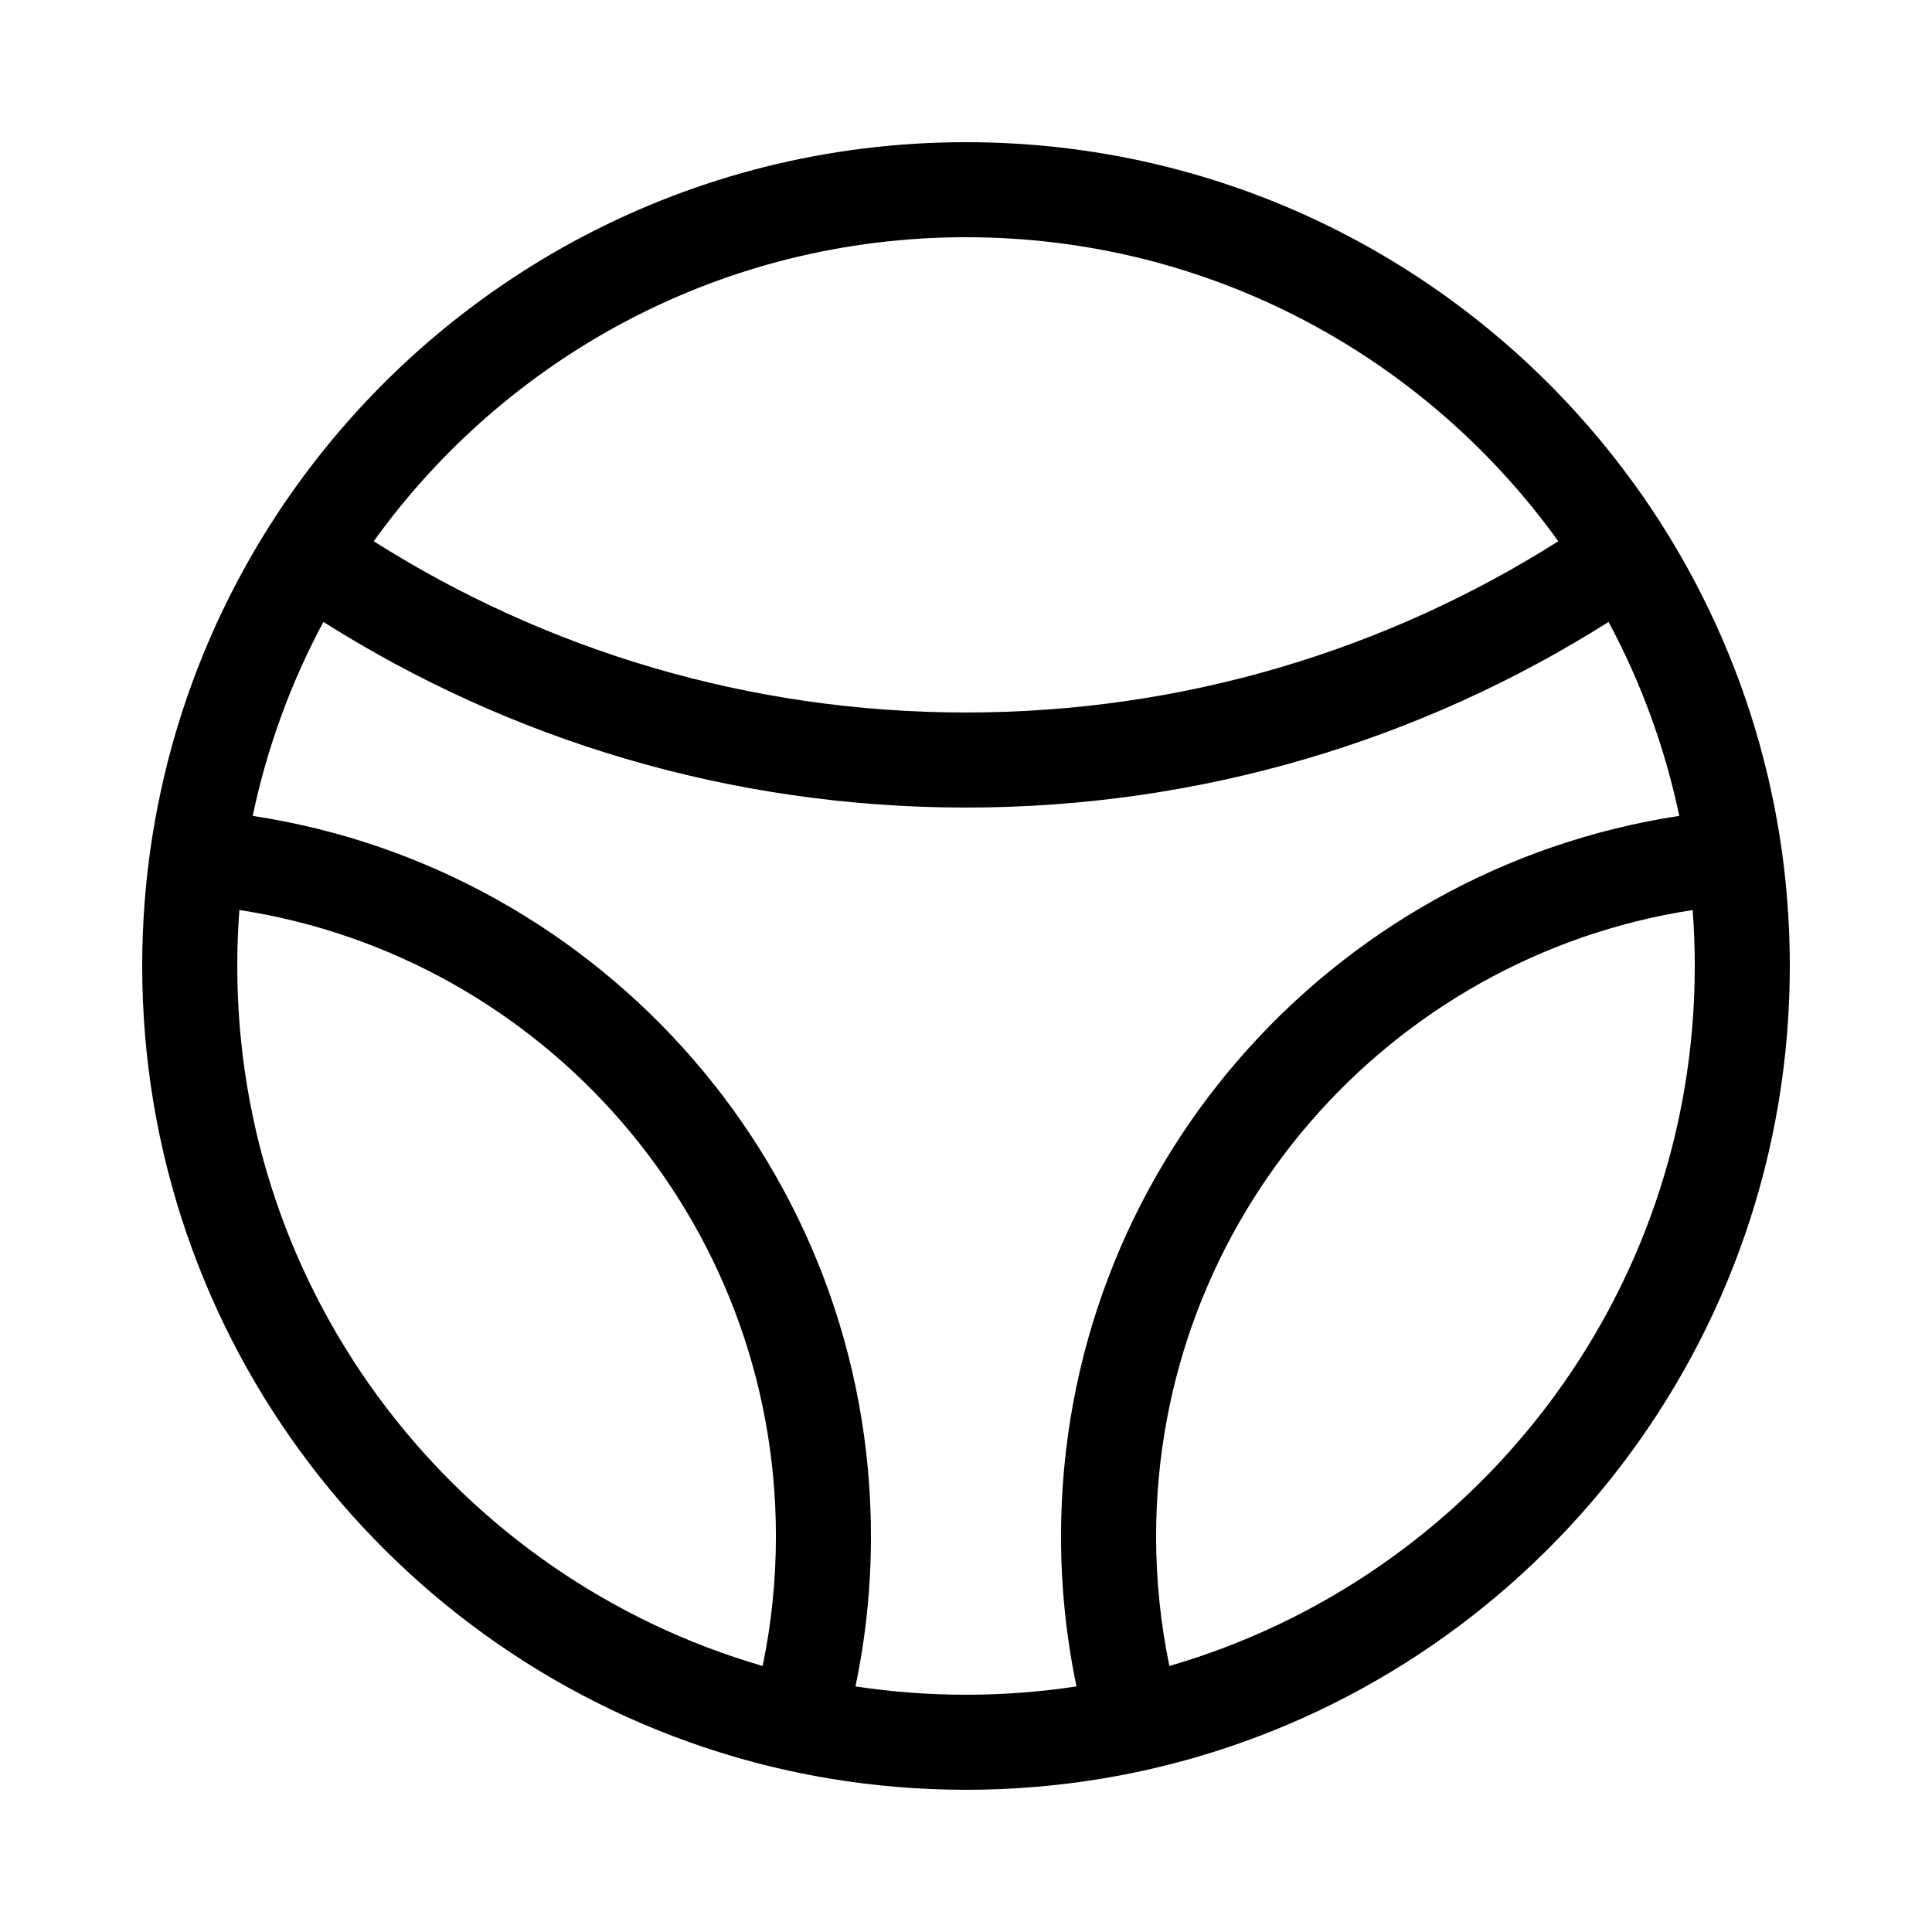
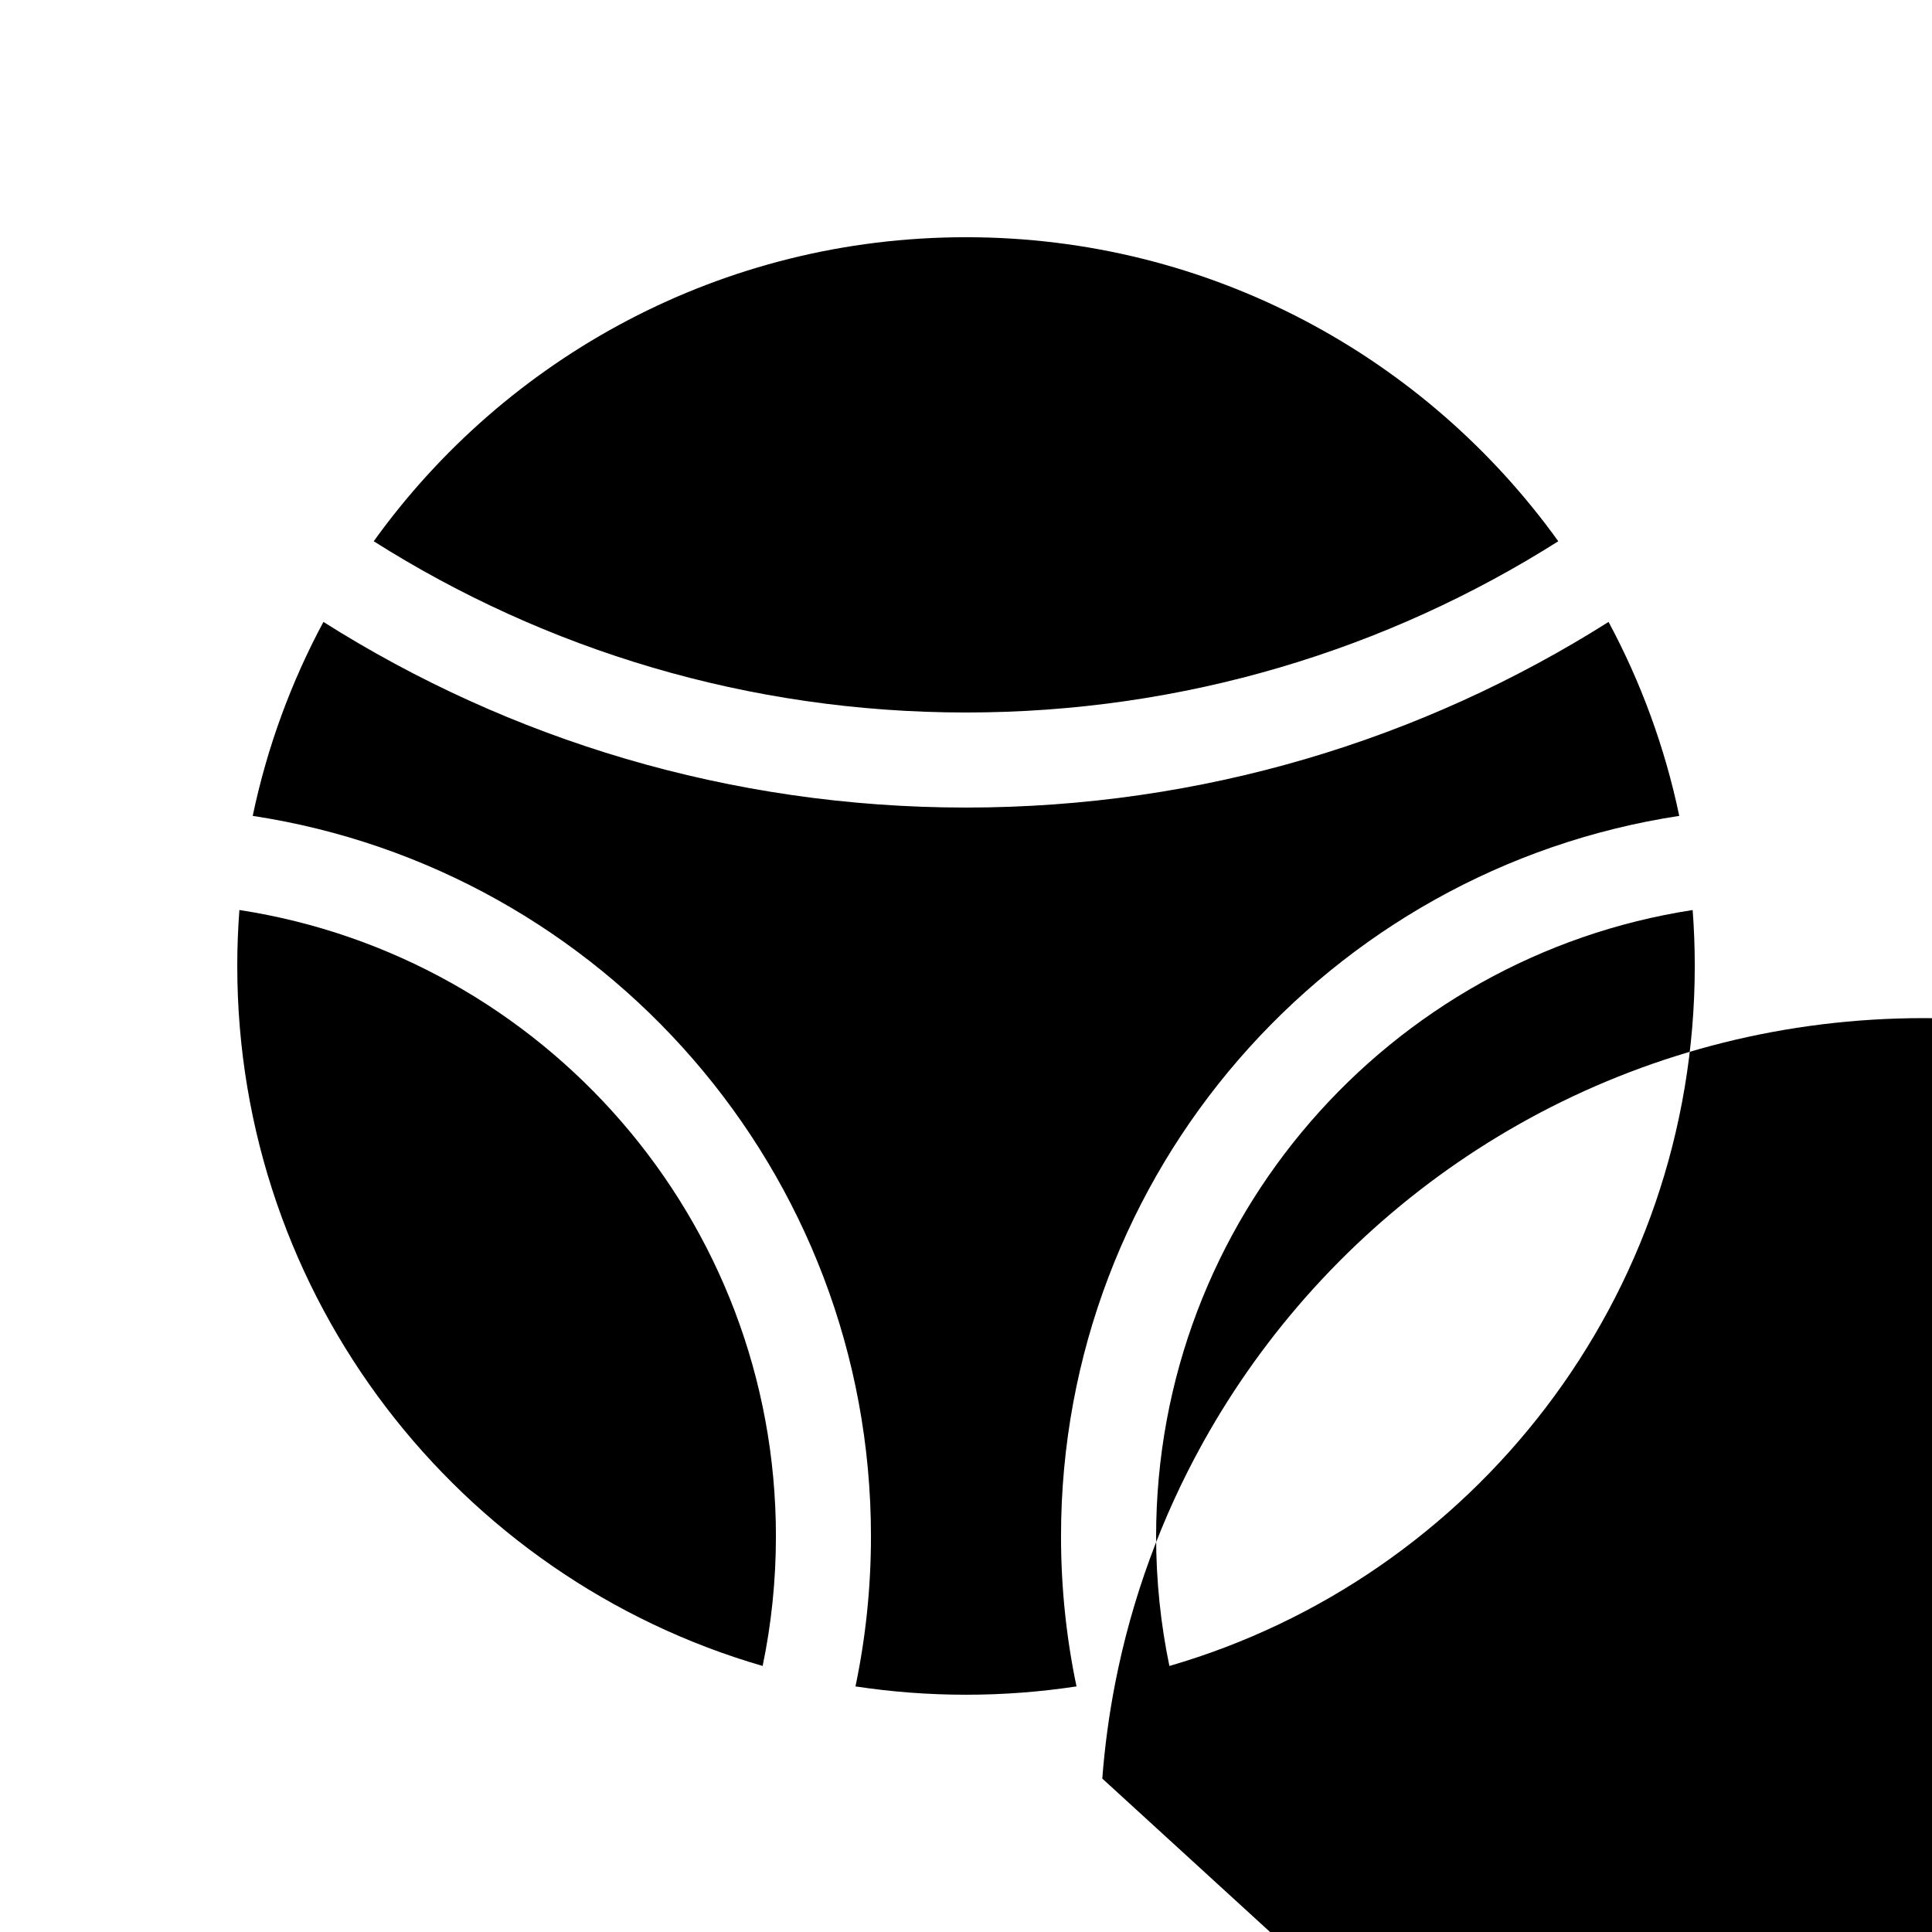
<svg xmlns="http://www.w3.org/2000/svg" fill="#000000" width="800px" height="800px" version="1.1" viewBox="144 144 512 512">
-   <path d="m436.12 615.34c-11.75 1.953-23.816 2.973-36.117 2.973-12.305 0-24.371-1.02-36.121-2.973-0.844-0.141-1.684-0.289-2.527-0.438-7.551-1.348-14.969-3.086-22.23-5.191-90.949-26.355-157.44-110.27-157.44-209.71 0-5.652 0.215-11.25 0.637-16.793v-0.008c0.648-8.527 1.789-16.918 3.391-25.145 4.406-22.648 12.316-44.051 23.141-63.609 0.152-0.273 0.305-0.547 0.457-0.82 3.973-7.106 8.328-13.965 13.043-20.551 39.605-55.332 104.42-91.395 177.65-91.395s138.04 36.062 177.65 91.395c0.129 0.18 0.258 0.363 0.391 0.543 4.746 6.672 9.125 13.625 13.109 20.828 10.824 19.559 18.734 40.961 23.141 63.609 0.043 0.207 0.082 0.41 0.121 0.617 1.539 8.031 2.637 16.215 3.269 24.535 0.422 5.543 0.637 11.141 0.637 16.793 0 99.445-66.492 183.36-157.44 209.71-0.371 0.109-0.742 0.215-1.113 0.32-7.719 2.191-15.609 3.969-23.648 5.309zm-6.828-24.426c-9.551 1.453-19.332 2.207-29.289 2.207-9.961 0-19.742-0.754-29.293-2.207 2.688-12.836 4.102-26.141 4.102-39.777 0-96.703-71.074-176.8-163.84-190.92 3.812-18.211 10.188-35.473 18.734-51.402 49.277 31.16 107.68 49.195 170.29 49.195s121.01-18.035 170.29-49.195c8.547 15.93 14.922 33.191 18.734 51.402-92.758 14.113-163.84 94.215-163.84 190.92 0 13.637 1.414 26.941 4.102 39.777zm24.609-5.414c80.434-23.328 139.23-97.551 139.23-185.5 0-4.992-0.188-9.938-0.559-14.832-80.527 12.391-142.19 81.98-142.19 165.97 0 11.777 1.215 23.27 3.519 34.363zm103.06-298.06c-45.41 28.742-99.242 45.379-156.96 45.379-57.719 0-111.55-16.637-156.96-45.379 35.051-48.793 92.293-80.574 156.96-80.574s121.9 31.781 156.96 80.574zm-349.52 97.723c-0.371 4.894-0.562 9.84-0.562 14.832 0 87.953 58.797 162.18 139.23 185.5 2.309-11.094 3.519-22.586 3.519-34.363 0-83.992-61.66-153.58-142.18-165.97z" fill-rule="evenodd" />
+   <path d="m436.12 615.34v-0.008c0.648-8.527 1.789-16.918 3.391-25.145 4.406-22.648 12.316-44.051 23.141-63.609 0.152-0.273 0.305-0.547 0.457-0.82 3.973-7.106 8.328-13.965 13.043-20.551 39.605-55.332 104.42-91.395 177.65-91.395s138.04 36.062 177.65 91.395c0.129 0.18 0.258 0.363 0.391 0.543 4.746 6.672 9.125 13.625 13.109 20.828 10.824 19.559 18.734 40.961 23.141 63.609 0.043 0.207 0.082 0.41 0.121 0.617 1.539 8.031 2.637 16.215 3.269 24.535 0.422 5.543 0.637 11.141 0.637 16.793 0 99.445-66.492 183.36-157.44 209.71-0.371 0.109-0.742 0.215-1.113 0.32-7.719 2.191-15.609 3.969-23.648 5.309zm-6.828-24.426c-9.551 1.453-19.332 2.207-29.289 2.207-9.961 0-19.742-0.754-29.293-2.207 2.688-12.836 4.102-26.141 4.102-39.777 0-96.703-71.074-176.8-163.84-190.92 3.812-18.211 10.188-35.473 18.734-51.402 49.277 31.16 107.68 49.195 170.29 49.195s121.01-18.035 170.29-49.195c8.547 15.93 14.922 33.191 18.734 51.402-92.758 14.113-163.84 94.215-163.84 190.92 0 13.637 1.414 26.941 4.102 39.777zm24.609-5.414c80.434-23.328 139.23-97.551 139.23-185.5 0-4.992-0.188-9.938-0.559-14.832-80.527 12.391-142.19 81.98-142.19 165.97 0 11.777 1.215 23.27 3.519 34.363zm103.06-298.06c-45.41 28.742-99.242 45.379-156.96 45.379-57.719 0-111.55-16.637-156.96-45.379 35.051-48.793 92.293-80.574 156.96-80.574s121.9 31.781 156.96 80.574zm-349.52 97.723c-0.371 4.894-0.562 9.84-0.562 14.832 0 87.953 58.797 162.18 139.23 185.5 2.309-11.094 3.519-22.586 3.519-34.363 0-83.992-61.66-153.58-142.18-165.97z" fill-rule="evenodd" />
</svg>